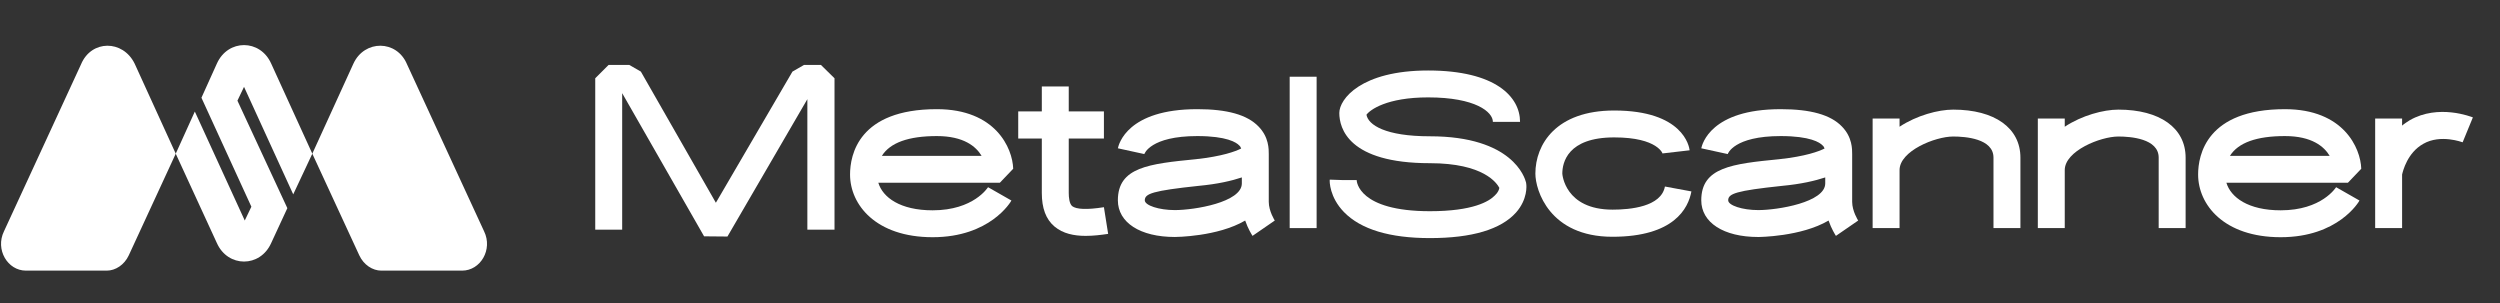
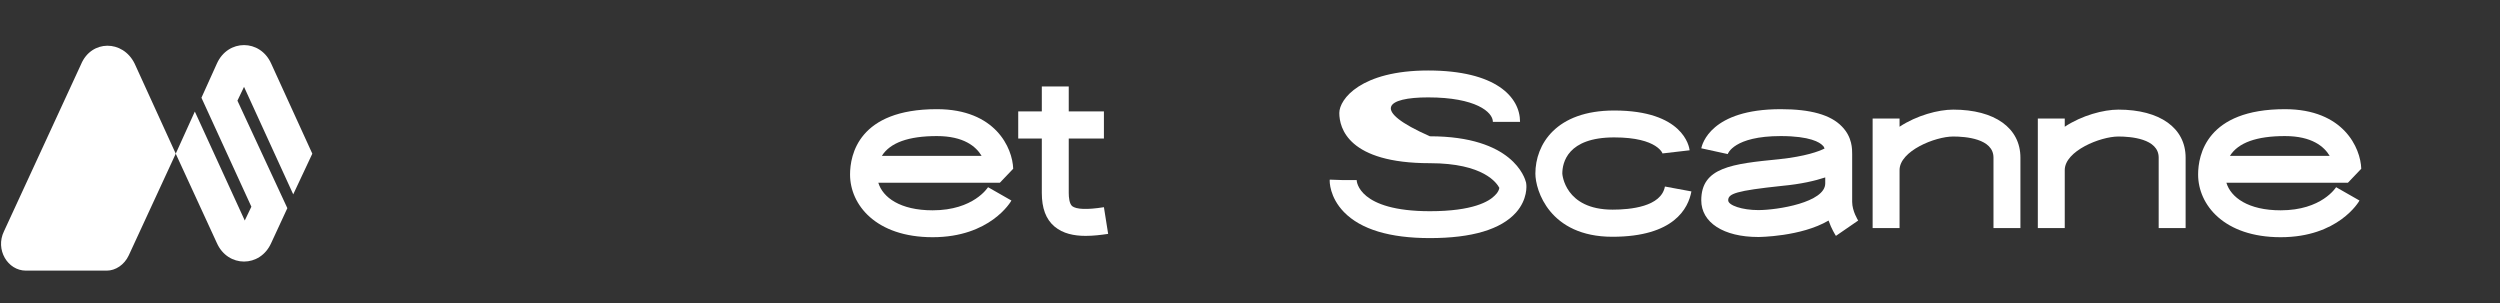
<svg xmlns="http://www.w3.org/2000/svg" width="231" height="28" viewBox="0 0 231 28" fill="none">
  <rect x="0" y="0" width="231" height="28" fill="#333333" stroke="none" />
-   <path d="M32.657 5.877L28.857 14.2L33.2 23.597C33.607 24.469 34.421 25.006 35.235 25.006H42.698C44.395 25.006 45.548 23.06 44.734 21.382L37.61 5.945C36.66 3.663 33.675 3.663 32.657 5.877Z" fill="white" />
  <path d="M12.44 5.877L16.239 14.2L11.897 23.597C11.49 24.469 10.675 25.006 9.861 25.006H2.398C0.702 25.006 -0.451 23.06 0.363 21.382L7.487 5.945C8.437 3.663 11.354 3.663 12.44 5.877Z" fill="white" />
  <path d="M27.094 17.959L28.858 14.2L25.058 5.878C24.041 3.596 21.055 3.596 20.038 5.878L18.613 9.032L23.227 19.1L22.616 20.375L18.002 10.307L16.238 14.2L20.038 22.456C21.055 24.738 24.041 24.738 25.058 22.456L26.551 19.234L21.938 9.301L22.548 8.025L27.094 17.959Z" fill="white" />
-   <path d="M75.854 6H74.291L73.222 6.616L66.147 18.734L59.216 6.616L58.147 6H56.234L55 7.232V21.22H57.489V8.608L65.057 21.836L67.216 21.856L74.6 9.163V21.22H77.109V7.232L75.854 6Z" fill="white" />
  <path d="M86.175 19.433C83.172 19.433 81.568 18.241 81.156 16.886H92.386L93.62 15.592C93.558 13.682 91.995 10.087 86.565 10.087C79.326 10.087 78.545 14.318 78.545 16.126C78.545 18.919 80.93 21.918 86.175 21.918C91.481 21.918 93.393 18.652 93.455 18.529L91.296 17.297C91.275 17.317 89.979 19.433 86.175 19.433ZM86.565 12.573C89.054 12.573 90.185 13.538 90.699 14.4H81.486C82.246 13.189 83.933 12.573 86.565 12.573Z" fill="white" />
  <path d="M102.002 19.145C100.439 19.392 99.452 19.351 99.061 19.042C98.814 18.817 98.752 18.262 98.752 17.831V12.799H102.002V10.293H98.752V7.992H96.264V10.293H94.084V12.799H96.264V17.831C96.264 19.227 96.634 20.254 97.436 20.932C98.218 21.589 99.246 21.795 100.315 21.795C101.015 21.795 101.714 21.712 102.393 21.61L102.002 19.145Z" fill="white" />
-   <path d="M117.79 20.378C117.79 20.378 117.234 19.515 117.234 18.652V16.947V14.236C117.234 13.805 117.255 12.675 116.288 11.689C115.239 10.601 113.389 10.087 110.633 10.087C104.154 10.087 103.373 13.332 103.291 13.702L105.738 14.236C105.738 14.216 106.293 12.573 110.633 12.573C113.368 12.573 114.252 13.168 114.499 13.435C114.602 13.517 114.643 13.62 114.684 13.723C114.149 13.99 112.957 14.442 110.509 14.709C106.149 15.14 103.291 15.448 103.291 18.508C103.291 20.562 105.347 21.897 108.556 21.897C108.617 21.897 112.504 21.877 115.054 20.378C115.322 21.158 115.671 21.692 115.733 21.795L117.79 20.378ZM108.556 19.412C107.095 19.412 105.779 18.981 105.779 18.508C105.779 17.892 106.499 17.625 110.756 17.173C112.525 17.009 113.82 16.701 114.746 16.393V16.947C114.746 18.693 110.365 19.412 108.556 19.412Z" fill="white" />
-   <path d="M121.655 21.076V7.089H119.166V21.076H121.655Z" fill="white" />
-   <path d="M141.027 17.009L141.007 16.865C140.904 16.434 139.773 12.593 132.122 12.593C128.009 12.593 126.426 11.546 126.261 10.601C126.59 10.149 128.132 8.999 131.958 8.999C136.359 8.999 137.942 10.354 137.942 11.258H140.452C140.452 8.958 138.21 6.514 131.958 6.514C125.747 6.514 123.752 9.163 123.752 10.437C123.752 11.833 124.575 15.079 132.122 15.079C137.099 15.079 138.313 16.927 138.539 17.358C138.518 17.502 138.436 17.769 138.128 18.057C137.593 18.611 136.112 19.515 132.122 19.515C125.521 19.515 125.356 16.763 125.356 16.64H124.102L122.868 16.598C122.847 16.763 122.847 18.221 124.184 19.597C125.747 21.199 128.42 22 132.122 22C136.009 22 138.683 21.199 140.081 19.638C141.171 18.406 141.048 17.132 141.027 17.009Z" fill="white" />
+   <path d="M141.027 17.009L141.007 16.865C140.904 16.434 139.773 12.593 132.122 12.593C126.59 10.149 128.132 8.999 131.958 8.999C136.359 8.999 137.942 10.354 137.942 11.258H140.452C140.452 8.958 138.21 6.514 131.958 6.514C125.747 6.514 123.752 9.163 123.752 10.437C123.752 11.833 124.575 15.079 132.122 15.079C137.099 15.079 138.313 16.927 138.539 17.358C138.518 17.502 138.436 17.769 138.128 18.057C137.593 18.611 136.112 19.515 132.122 19.515C125.521 19.515 125.356 16.763 125.356 16.64H124.102L122.868 16.598C122.847 16.763 122.847 18.221 124.184 19.597C125.747 21.199 128.42 22 132.122 22C136.009 22 138.683 21.199 140.081 19.638C141.171 18.406 141.048 17.132 141.027 17.009Z" fill="white" />
  <path d="M153.839 17.235C153.489 19.104 150.651 19.371 149.006 19.371C144.564 19.371 144.358 16.064 144.358 16.044C144.358 15.037 144.831 12.696 149.15 12.696C153.222 12.696 153.654 14.236 153.654 14.257C153.633 14.195 153.633 14.175 153.633 14.175L156.122 13.887C156.081 13.518 155.505 10.211 149.15 10.211C143.762 10.211 141.869 13.353 141.869 16.044C141.869 17.564 143.165 21.877 148.985 21.877C154.682 21.877 155.998 19.248 156.286 17.687L153.839 17.235Z" fill="white" />
  <path d="M171.696 20.378C171.696 20.378 171.14 19.515 171.14 18.652V16.948V14.236C171.14 13.805 171.161 12.675 170.194 11.69C169.145 10.601 167.294 10.088 164.539 10.088C158.06 10.088 157.279 13.333 157.197 13.702L159.644 14.236C159.644 14.216 160.199 12.573 164.539 12.573C167.274 12.573 168.158 13.168 168.405 13.435C168.508 13.518 168.549 13.62 168.59 13.723C168.055 13.99 166.863 14.442 164.415 14.709C160.055 15.14 157.197 15.448 157.197 18.509C157.197 20.562 159.253 21.898 162.461 21.898C162.523 21.898 166.41 21.877 168.96 20.378C169.228 21.158 169.577 21.692 169.639 21.795L171.696 20.378ZM162.461 19.412C161.001 19.412 159.685 18.981 159.685 18.509C159.685 17.892 160.405 17.625 164.662 17.174C166.431 17.009 167.726 16.701 168.652 16.393V16.948C168.652 18.693 164.271 19.412 162.461 19.412Z" fill="white" />
  <path d="M180.476 10.129C179.098 10.129 177.103 10.663 175.519 11.71V10.95H173.031V21.076H175.519V15.715C175.519 13.949 178.81 12.614 180.476 12.614C181.586 12.614 184.198 12.799 184.198 14.565V21.076H186.687V14.565C186.687 11.833 184.322 10.129 180.476 10.129Z" fill="white" />
  <path d="M195.74 10.129C194.362 10.129 192.367 10.663 190.783 11.71V10.95H188.295V21.076H190.783V15.715C190.783 13.949 194.074 12.614 195.74 12.614C196.85 12.614 199.462 12.799 199.462 14.565V21.076H201.951V14.565C201.951 11.833 199.586 10.129 195.74 10.129Z" fill="white" />
  <path d="M210.736 19.433C207.734 19.433 206.129 18.242 205.718 16.886H216.947L218.181 15.592C218.119 13.682 216.556 10.088 211.127 10.088C203.888 10.088 203.106 14.319 203.106 16.126C203.106 18.919 205.492 21.918 210.736 21.918C216.042 21.918 217.955 18.652 218.017 18.529L215.857 17.297C215.837 17.317 214.541 19.433 210.736 19.433ZM211.127 12.573C213.616 12.573 214.747 13.538 215.261 14.401H206.047C206.808 13.189 208.495 12.573 211.127 12.573Z" fill="white" />
-   <path d="M222.653 11.114C222.406 11.279 222.159 11.422 221.954 11.607V10.95H219.465V21.076H221.954V16.126C222.036 15.777 222.447 14.113 223.908 13.292C225.512 12.367 227.527 13.148 227.548 13.148L228.494 10.847C228.37 10.806 225.327 9.574 222.653 11.114Z" fill="white" />
</svg>